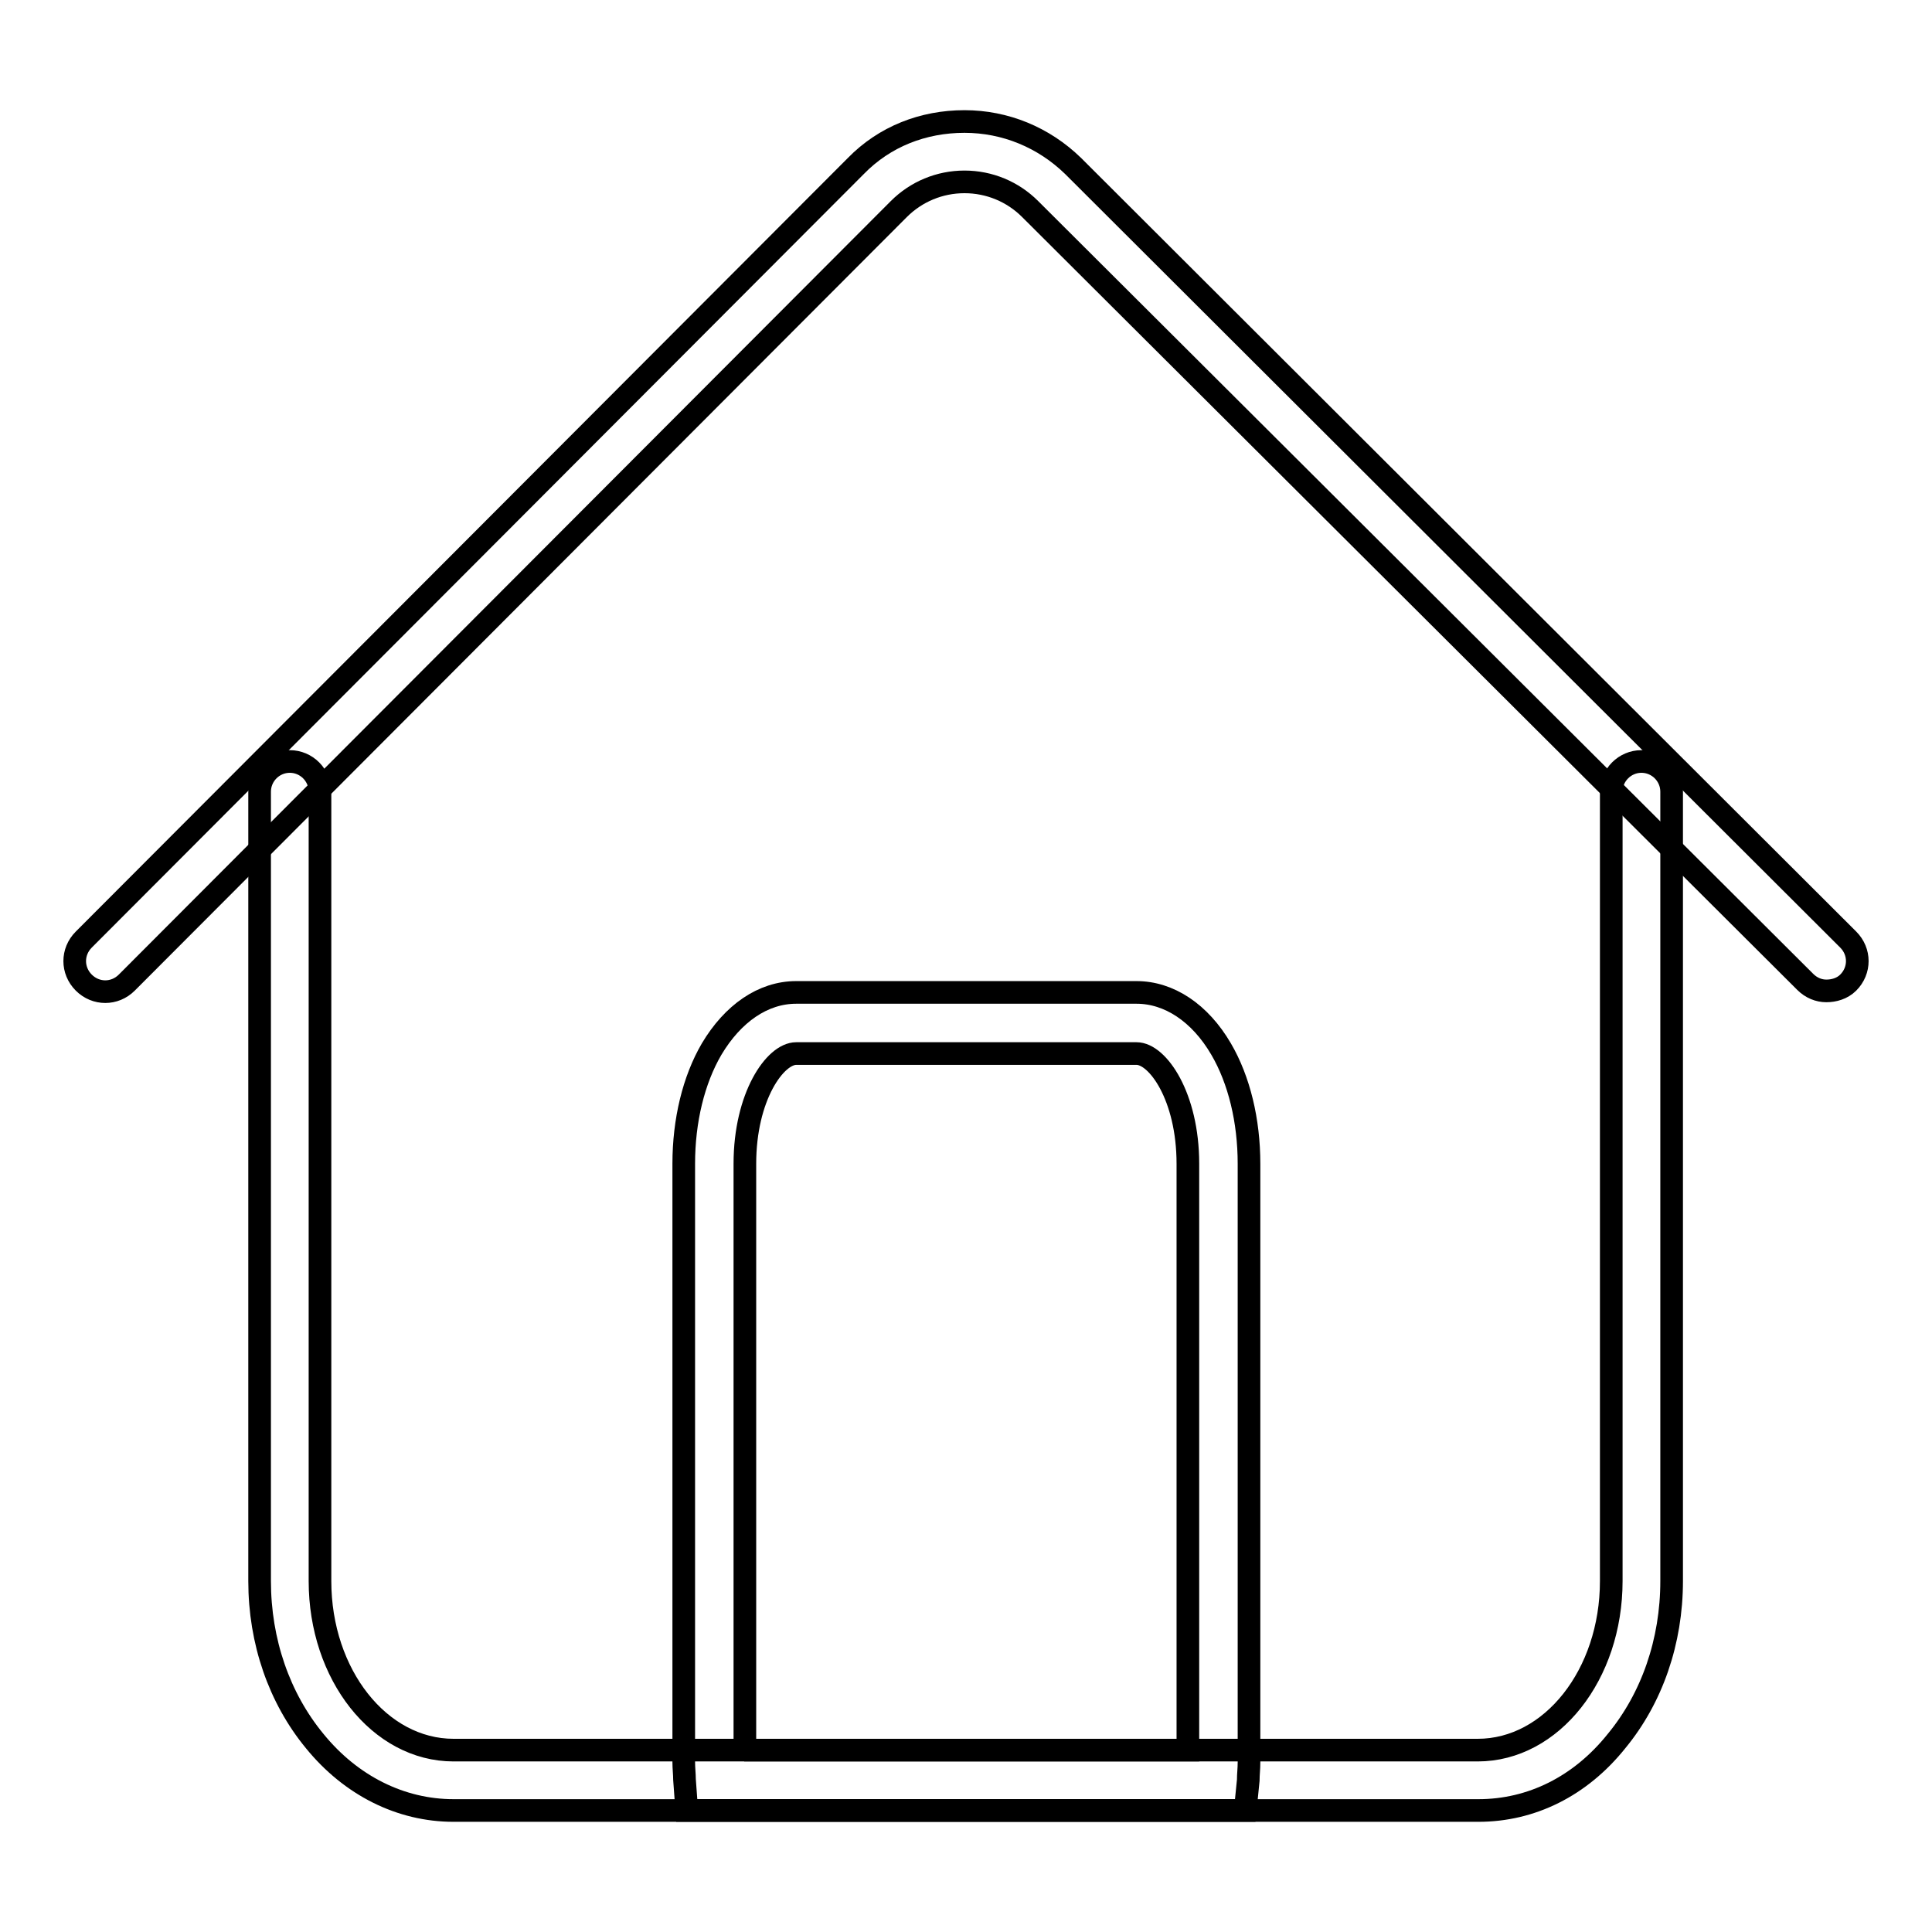
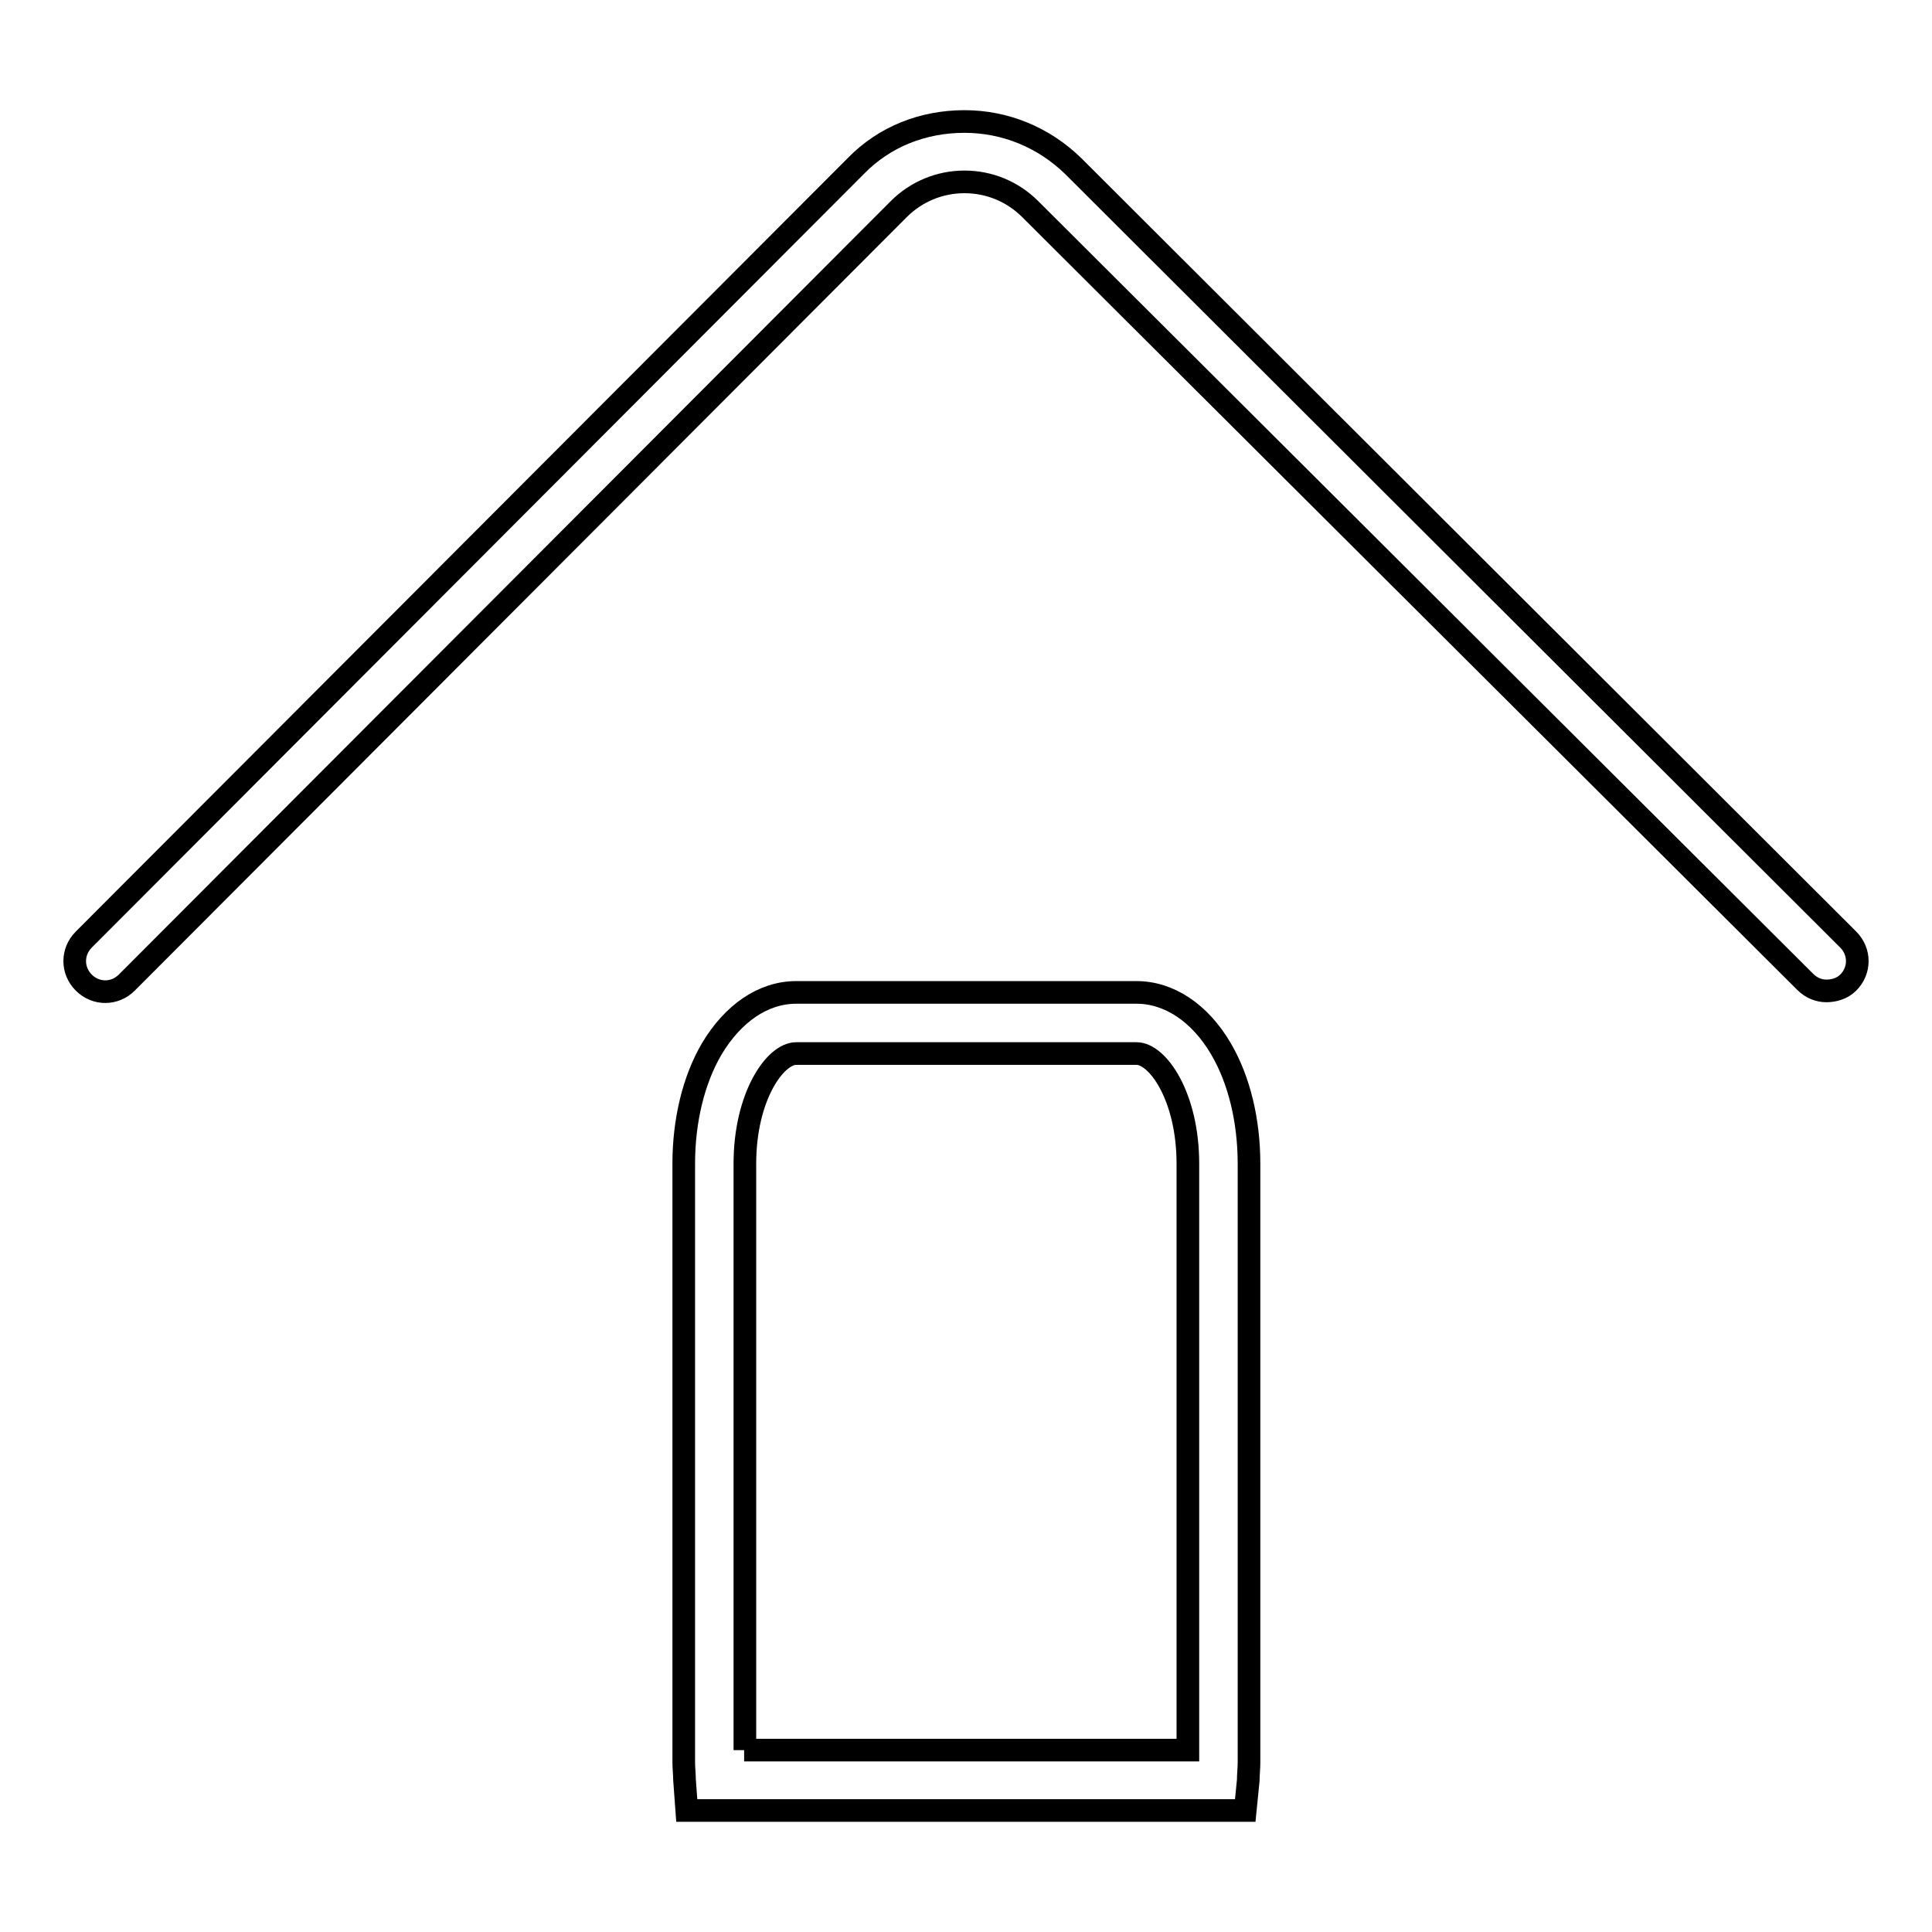
<svg xmlns="http://www.w3.org/2000/svg" version="1.1" x="0px" y="0px" viewBox="0 0 256 256" enable-background="new 0 0 256 256" xml:space="preserve">
  <g>
    <g>
      <path stroke-width="3" fill-opacity="0" stroke="#000000" d="M242,131.3c-1,0-2-0.4-2.8-1.2L136.5,27.7c-2.3-2.3-5.4-3.6-8.7-3.6c-3.3,0-6.4,1.3-8.7,3.6L16.8,130.2c-1.6,1.6-4.1,1.6-5.7,0c-1.6-1.6-1.6-4.1,0-5.7L113.4,22c3.8-3.9,8.9-5.9,14.4-5.9c5.4,0,10.5,2.1,14.4,5.9l102.7,102.5c1.6,1.6,1.6,4.1,0,5.7C244.1,131,243,131.3,242,131.3z" />
-       <path stroke-width="3" fill-opacity="0" stroke="#000000" d="M195.9,239.9H60.1c-7,0-13.6-3.3-18.4-9.2c-4.7-5.7-7.3-13.2-7.3-21.2V104.9c0-2.2,1.8-4,4-4c2.2,0,4,1.8,4,4v104.6c0,12.4,7.9,22.4,17.7,22.4h135.7c9.8,0,17.7-10,17.7-22.4V104.9c0-2.2,1.8-4,4-4s4,1.8,4,4v104.6c0,8-2.6,15.5-7.3,21.2C209.4,236.7,202.9,239.9,195.9,239.9z" />
      <path stroke-width="3" fill-opacity="0" stroke="#000000" d="M165,239.9H91l-0.3-4.1c0-0.7-0.1-1.5-0.1-2.3v-79.3c0-5.7,1.3-11.1,3.7-15.2c2.8-4.7,6.8-7.5,11.2-7.5h45.1c4.3,0,8.4,2.7,11.2,7.5c2.4,4.1,3.7,9.5,3.7,15.2v79.3c0,0.9-0.1,1.6-0.1,2.4L165,239.9z M98.6,231.9h58.8v-77.7c0-8.9-4-14.6-6.8-14.6h-45.1c-2.8,0-6.8,5.7-6.8,14.6V231.9L98.6,231.9z" />
    </g>
  </g>
</svg>